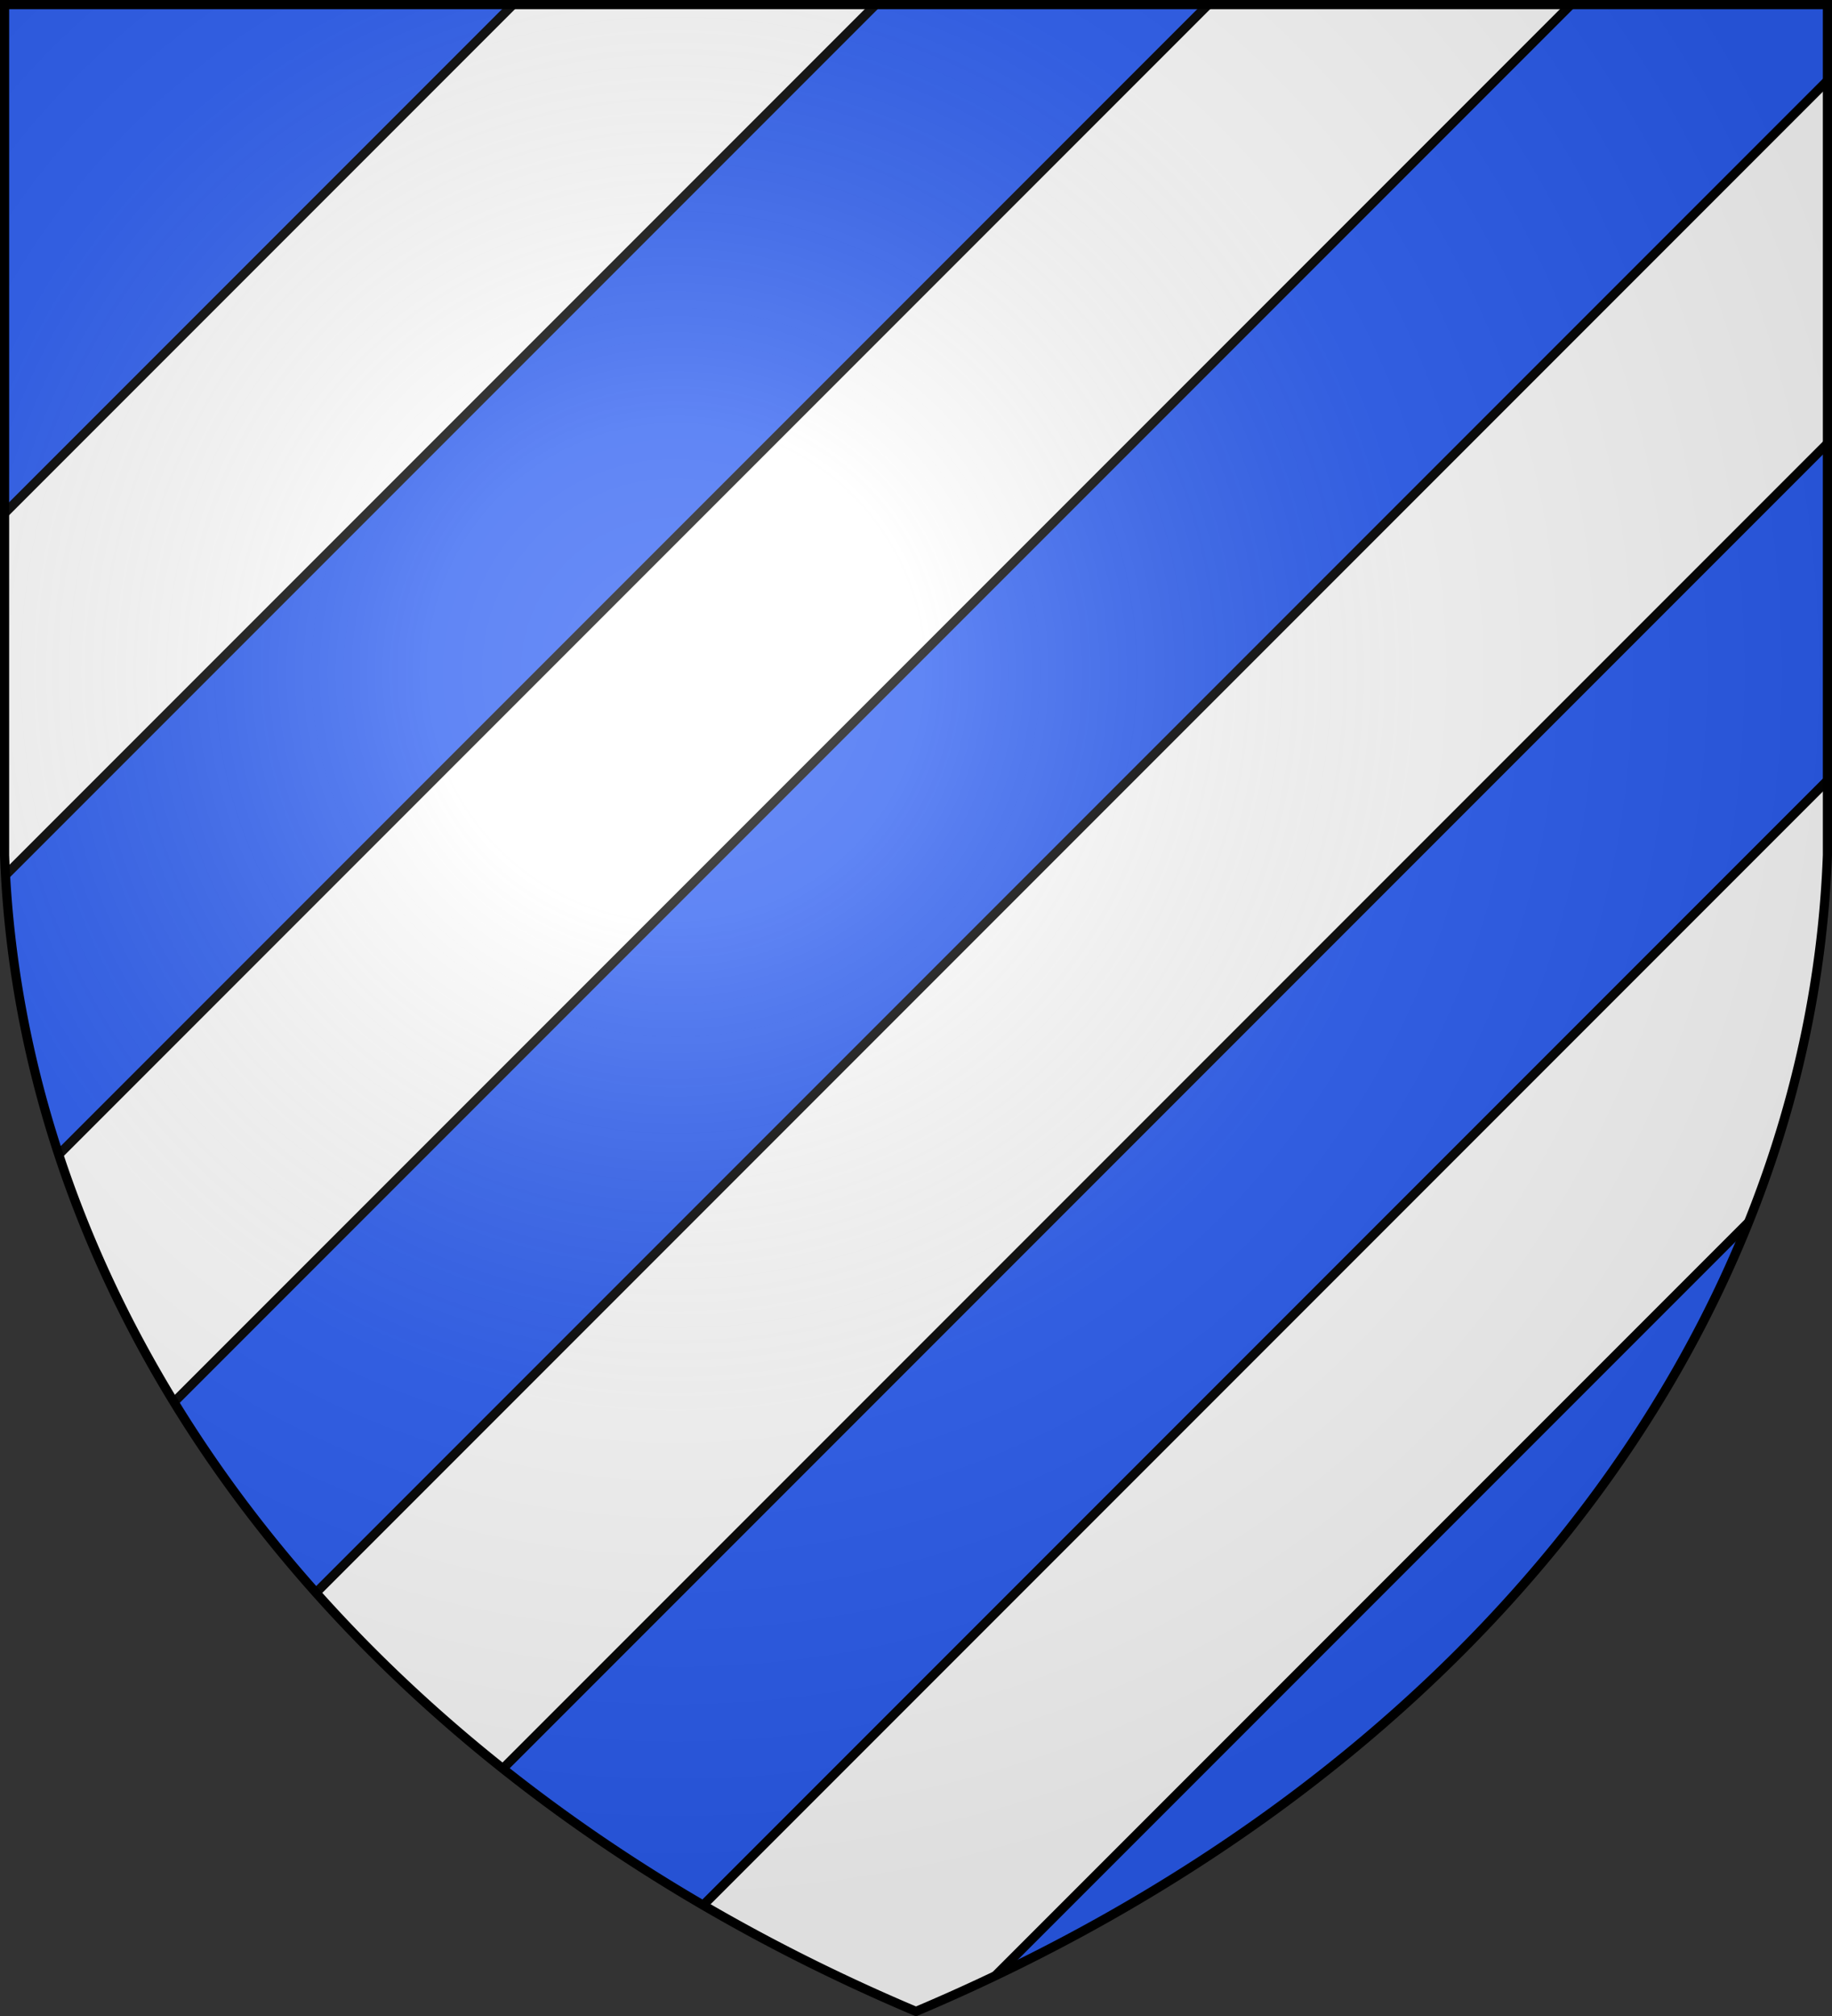
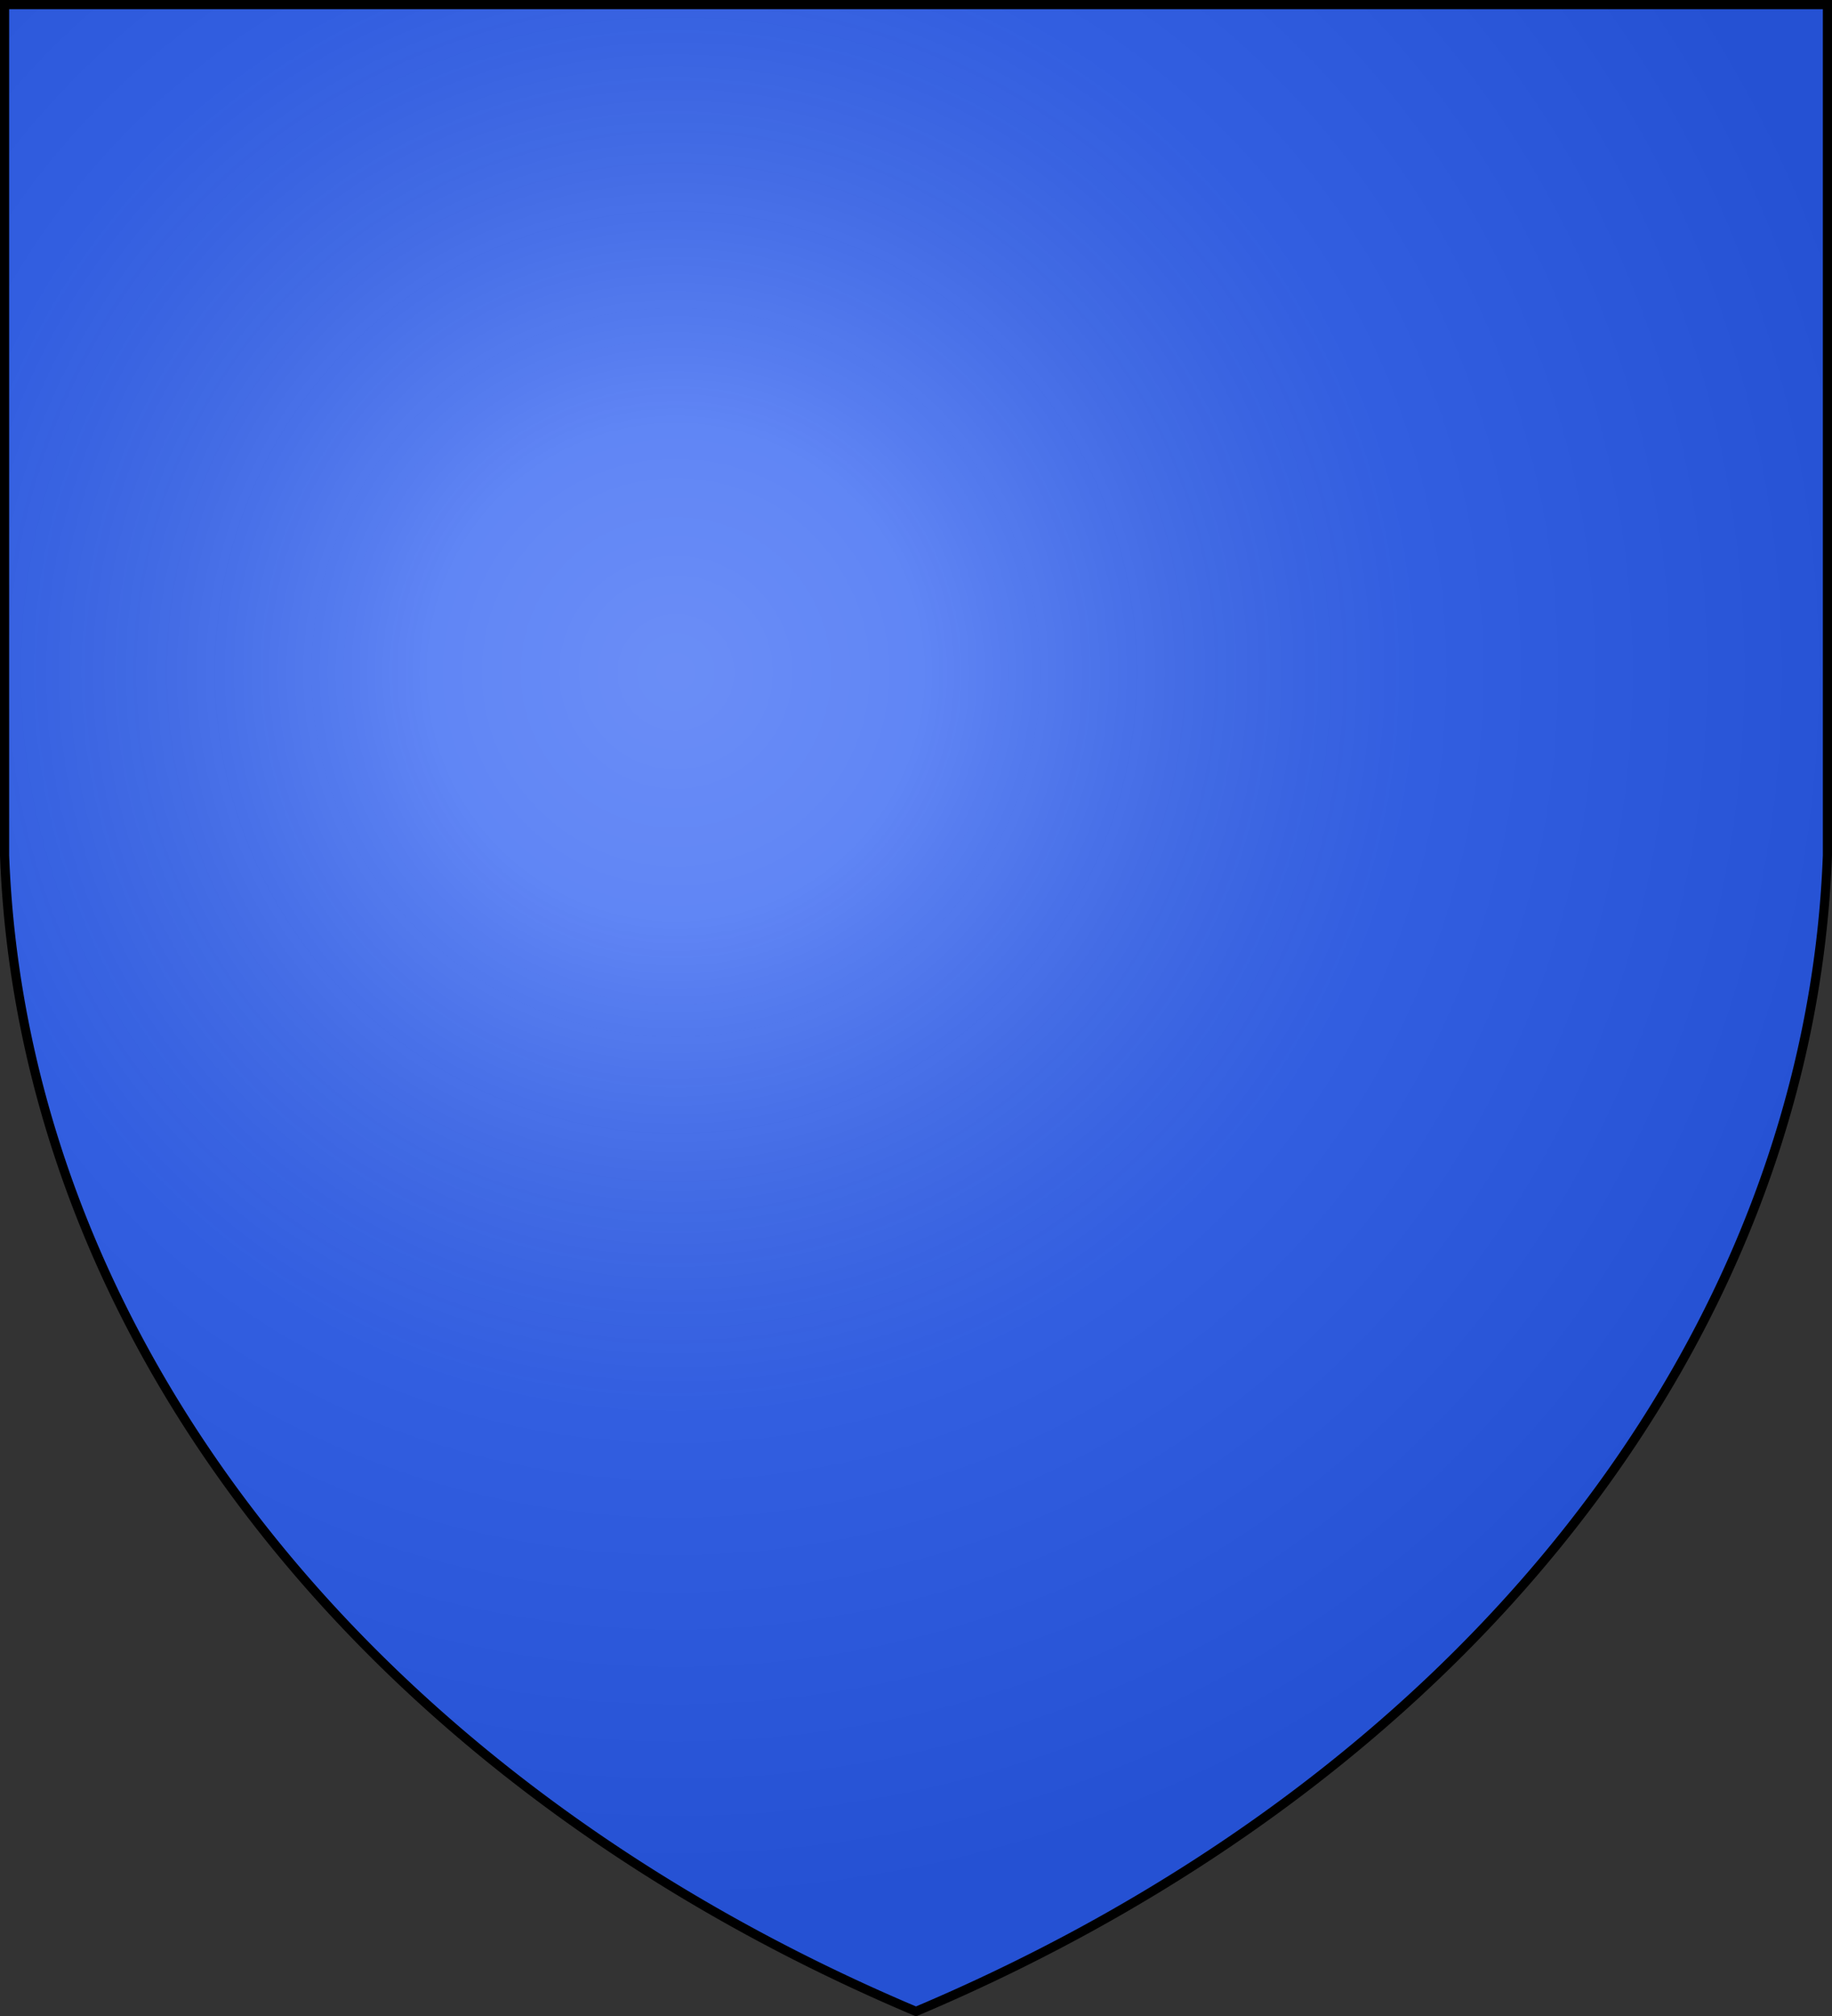
<svg xmlns="http://www.w3.org/2000/svg" xmlns:xlink="http://www.w3.org/1999/xlink" width="600" height="660" stroke="#000">
  <rect width="100%" height="100%" fill="#333333" stroke="none" />
  <radialGradient id="d" cx="221" cy="226" r="300" gradientTransform="matrix(1.35 0 0 1.35 -77 -85)" gradientUnits="userSpaceOnUse">
    <stop offset="0" stop-color="#fff" stop-opacity=".3" />
    <stop offset=".2" stop-color="#fff" stop-opacity=".25" />
    <stop offset=".6" stop-color="#666" stop-opacity=".13" />
    <stop offset="1" stop-opacity=".13" />
  </radialGradient>
  <clipPath id="b">
    <path id="a" d="M1.5 1.5h597V280A570 445 0 0 1 300 658.5 570 445 0 0 1 1.5 280Z" />
  </clipPath>
  <use xlink:href="#a" fill="#2b5df2" />
  <g stroke-width="3">
    <g fill="#fff" clip-path="url(#b)">
      <g transform="scale(-1 1) rotate(-45 -189.845 1057.1)">
-         <path id="c" d="M488 9h84v800h-84z" />
        <use xlink:href="#c" x="-161" />
        <use xlink:href="#c" x="-322" />
        <use xlink:href="#c" x="-484" />
      </g>
    </g>
    <use xlink:href="#a" fill="url(#d)" />
  </g>
</svg>